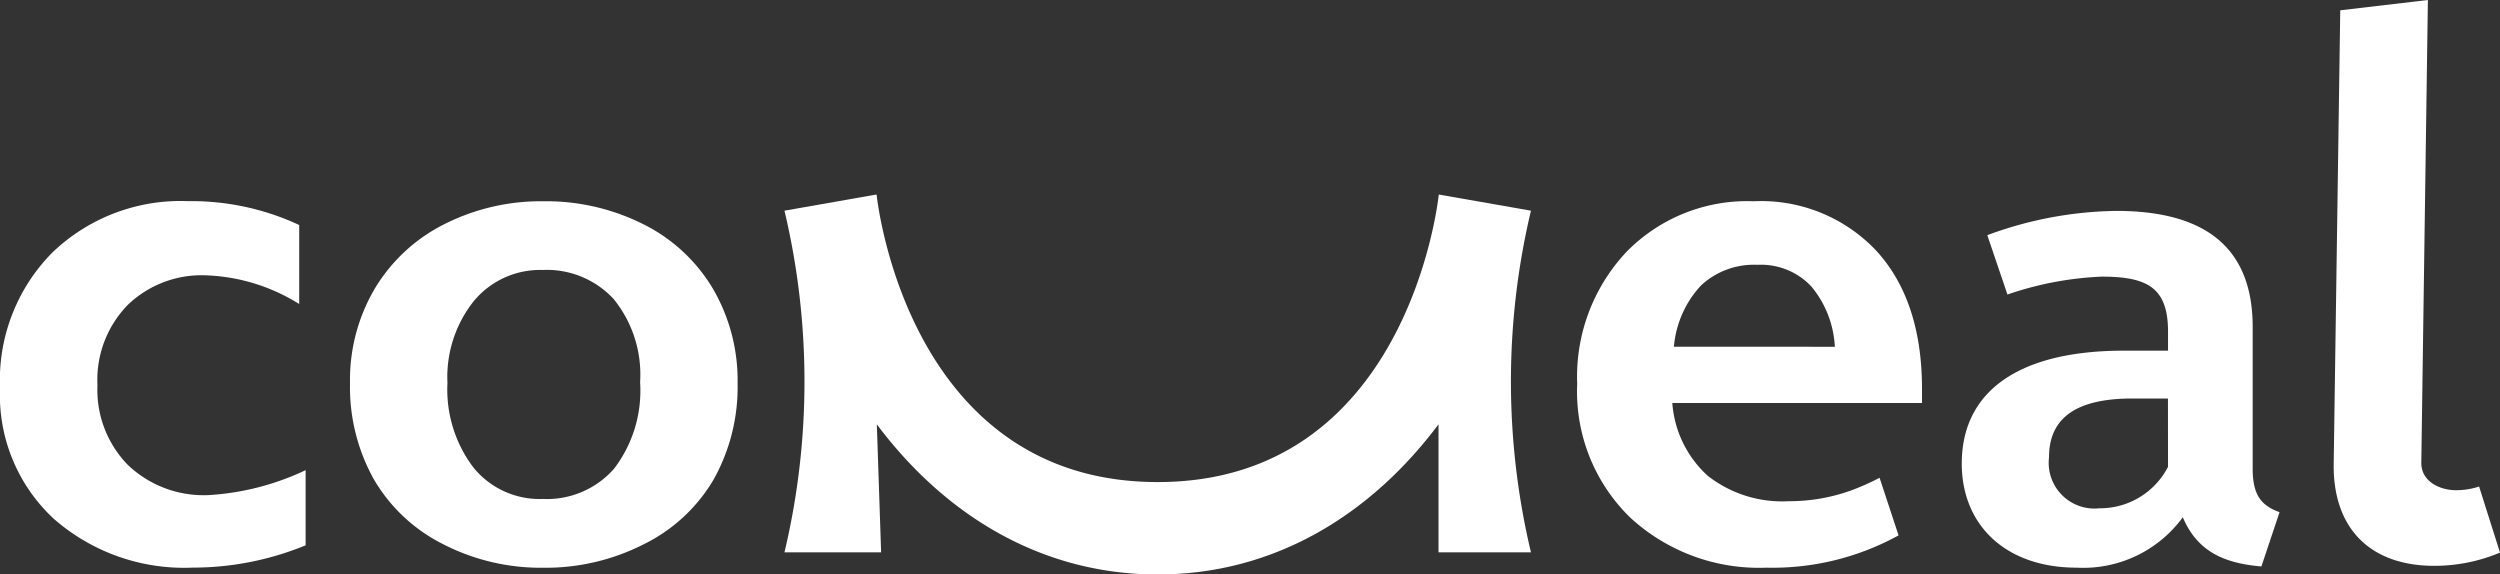
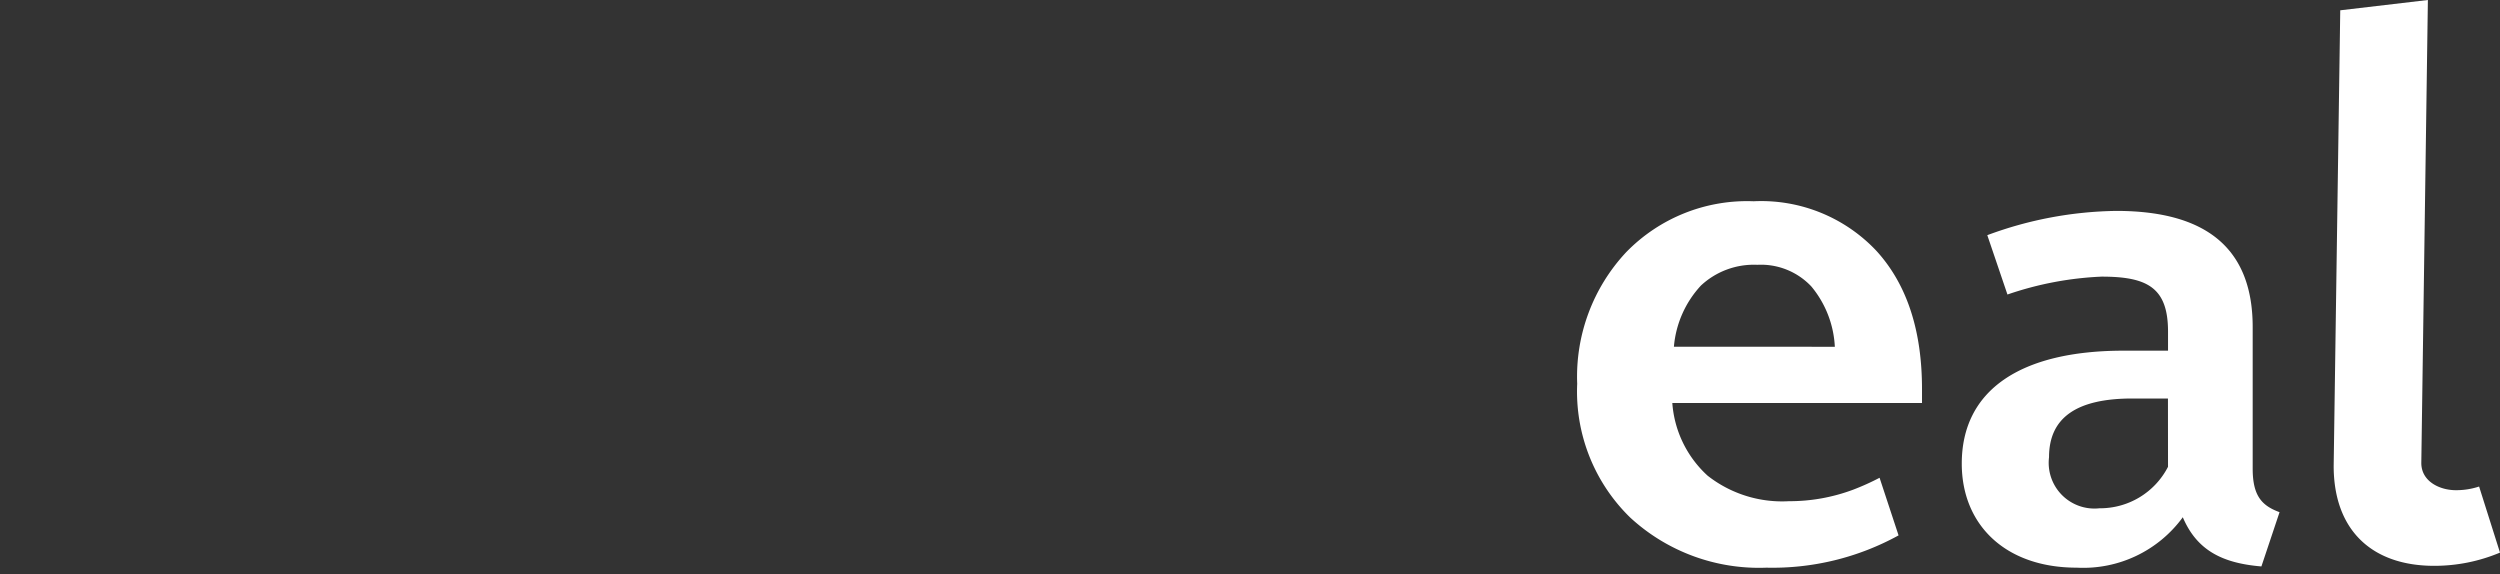
<svg xmlns="http://www.w3.org/2000/svg" width="167.679" height="38.529" viewBox="0 0 167.679 38.529">
  <rect x="0" y="0" width="167.679" height="38.529" fill="#333333" stroke="none" />
  <g id="グループ_2" data-name="グループ 2" transform="translate(3007.982 1514.051)">
    <g id="グループ_1" data-name="グループ 1" transform="translate(-3007.982 -1514.051)">
      <path id="パス_1" data-name="パス 1" d="M-2875.159-1484.577v-9.5c0-5.008-2.8-7.792-9.148-7.792a25.756,25.756,0,0,0-8.652,1.627l1.352,3.981a22.284,22.284,0,0,1,6.309-1.2c3.065,0,4.461.728,4.461,3.682v1.284h-2.974c-6.939,0-10.86,2.653-10.86,7.577,0,4.109,2.929,6.977,7.706,6.977a8.261,8.261,0,0,0,7.119-3.382c.946,2.226,2.658,3.082,5.272,3.3l1.217-3.639C-2874.528-1482.094-2875.159-1482.736-2875.159-1484.577Zm-5.679-.129a5.123,5.123,0,0,1-4.6,2.782,3.067,3.067,0,0,1-3.38-3.424c0-2.655,1.849-3.939,5.588-3.939h2.388Z" transform="translate(3026.25 1516.015)" fill="#fff" />
      <path id="パス_2" data-name="パス 2" d="M-2863.437-1481.419a4.883,4.883,0,0,1-1.556.246c-1.091,0-2.32-.591-2.32-1.823l.441-31.055-5.878.691-.441,30.56c0,4.288,2.542,6.7,6.745,6.7a11.354,11.354,0,0,0,4.411-.887Z" transform="translate(3029.714 1514.051)" fill="#fff" />
-       <path id="パス_3" data-name="パス 3" d="M-2999.405-1484.741a7.2,7.2,0,0,1-2.04-5.346,7.2,7.2,0,0,1,2.028-5.383,7.135,7.135,0,0,1,5.219-1.989,12.6,12.6,0,0,1,6.284,1.925v-5.3a17.139,17.139,0,0,0-7.474-1.6,12.415,12.415,0,0,0-9.083,3.447,12.172,12.172,0,0,0-3.509,9.1,11.3,11.3,0,0,0,3.586,8.74,13.256,13.256,0,0,0,9.336,3.293,19.927,19.927,0,0,0,7.574-1.495v-5.042a17.583,17.583,0,0,1-6.485,1.672A7.365,7.365,0,0,1-2999.405-1484.741Z" transform="translate(3007.982 1515.925)" fill="#fff" />
-       <path id="パス_4" data-name="パス 4" d="M-2968.079-1500.88a14.5,14.5,0,0,0-6.714-1.546,14.348,14.348,0,0,0-6.638,1.533,11.381,11.381,0,0,0-4.662,4.308,12.048,12.048,0,0,0-1.672,6.346,12.7,12.7,0,0,0,1.584,6.436,11.147,11.147,0,0,0,4.624,4.358,14.326,14.326,0,0,0,6.764,1.6,14.508,14.508,0,0,0,6.778-1.6,11.108,11.108,0,0,0,4.661-4.358,12.71,12.71,0,0,0,1.584-6.436,12.173,12.173,0,0,0-1.647-6.309A11.244,11.244,0,0,0-2968.079-1500.88Zm-1.976,16.393a5.99,5.99,0,0,1-4.788,2.027,5.707,5.707,0,0,1-4.65-2.116,8.655,8.655,0,0,1-1.736-5.663,8.171,8.171,0,0,1,1.774-5.5,5.774,5.774,0,0,1,4.611-2.078,6.094,6.094,0,0,1,4.775,1.964,8.051,8.051,0,0,1,1.761,5.562A8.624,8.624,0,0,1-2970.055-1484.487Z" transform="translate(3011.241 1515.925)" fill="#fff" />
-       <path id="パス_5" data-name="パス 5" d="M-2905.051-1502.426a11.312,11.312,0,0,0-8.552,3.421,12.212,12.212,0,0,0-3.281,8.817,11.791,11.791,0,0,0,3.548,8.969,12.738,12.738,0,0,0,9.146,3.369,17.553,17.553,0,0,0,8.861-2.166l-1.274-3.865a16.06,16.06,0,0,1-1.772.8,12.151,12.151,0,0,1-4.3.772,8.1,8.1,0,0,1-5.459-1.709,7.3,7.3,0,0,1-2.37-4.877h16.747v-.938q0-5.9-3.04-9.247A10.605,10.605,0,0,0-2905.051-1502.426Zm-5.346,9.755a6.872,6.872,0,0,1,1.811-4.1,5.2,5.2,0,0,1,3.788-1.393,4.638,4.638,0,0,1,3.623,1.457,6.856,6.856,0,0,1,1.571,4.041Z" transform="translate(3022.669 1515.925)" fill="#fff" />
-       <path id="パス_6" data-name="パス 6" d="M-2918.785-1502.816c-.083.765-2.256,19.287-18.854,19.287h0c-16.6,0-18.77-18.521-18.854-19.287l-6.179,1.085a49.557,49.557,0,0,1,0,22.916h6.483l-.288-8.587c4.511,6.02,10.956,10.07,18.837,10.07h0c7.882,0,14.326-4.05,18.837-10.07v8.587h6.2a49.547,49.547,0,0,1,0-22.916Z" transform="translate(3015.287 1515.862)" fill="#fff" />
+       <path id="パス_5" data-name="パス 5" d="M-2905.051-1502.426a11.312,11.312,0,0,0-8.552,3.421,12.212,12.212,0,0,0-3.281,8.817,11.791,11.791,0,0,0,3.548,8.969,12.738,12.738,0,0,0,9.146,3.369,17.553,17.553,0,0,0,8.861-2.166l-1.274-3.865a16.06,16.06,0,0,1-1.772.8,12.151,12.151,0,0,1-4.3.772,8.1,8.1,0,0,1-5.459-1.709,7.3,7.3,0,0,1-2.37-4.877h16.747v-.938q0-5.9-3.04-9.247A10.605,10.605,0,0,0-2905.051-1502.426Zm-5.346,9.755a6.872,6.872,0,0,1,1.811-4.1,5.2,5.2,0,0,1,3.788-1.393,4.638,4.638,0,0,1,3.623,1.457,6.856,6.856,0,0,1,1.571,4.041" transform="translate(3022.669 1515.925)" fill="#fff" />
    </g>
  </g>
</svg>